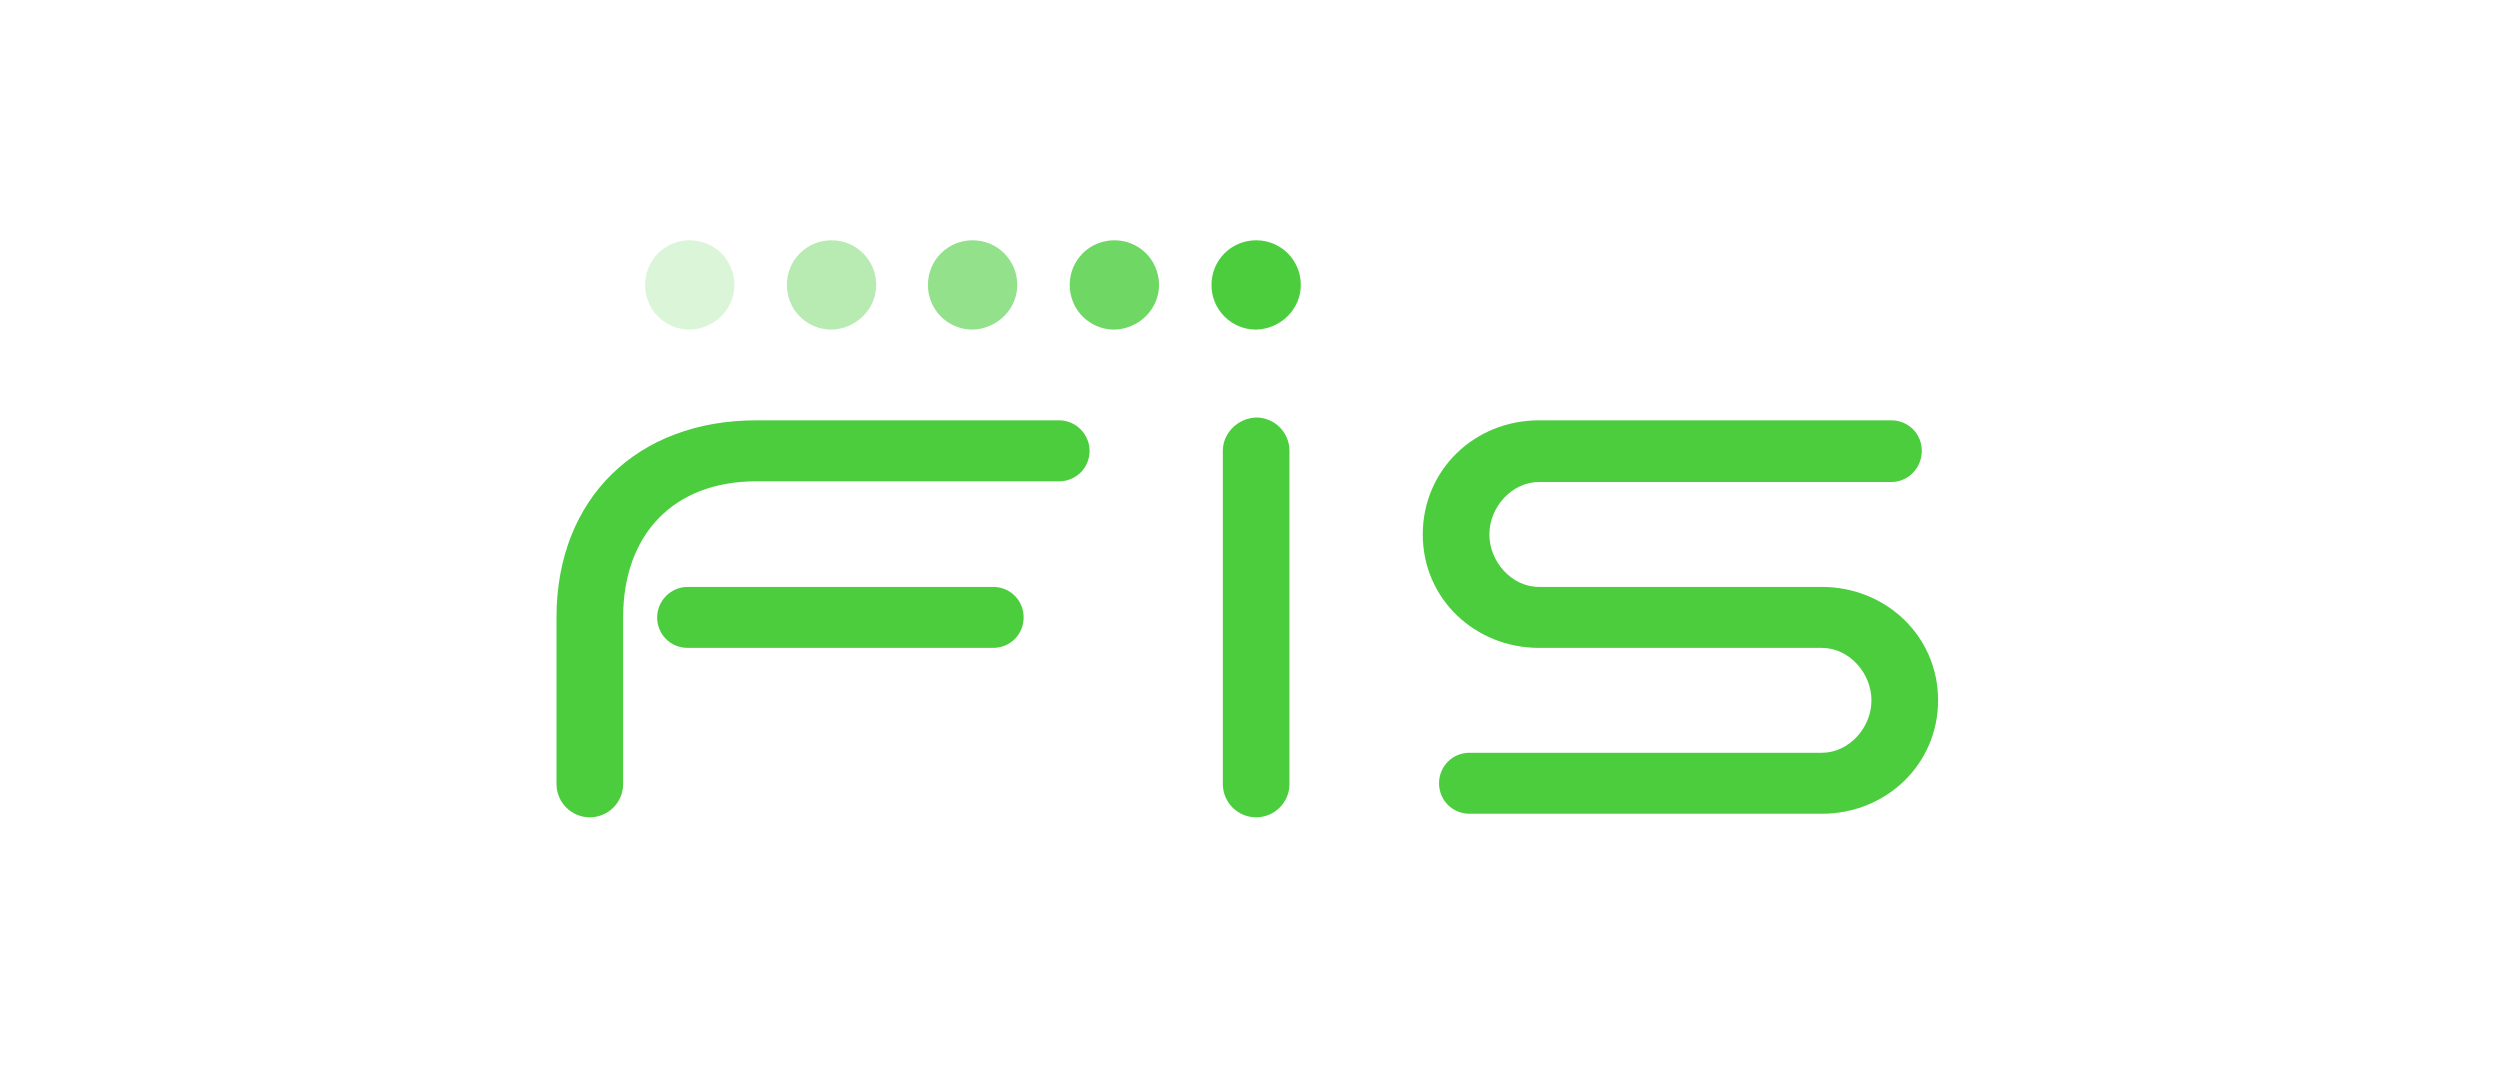
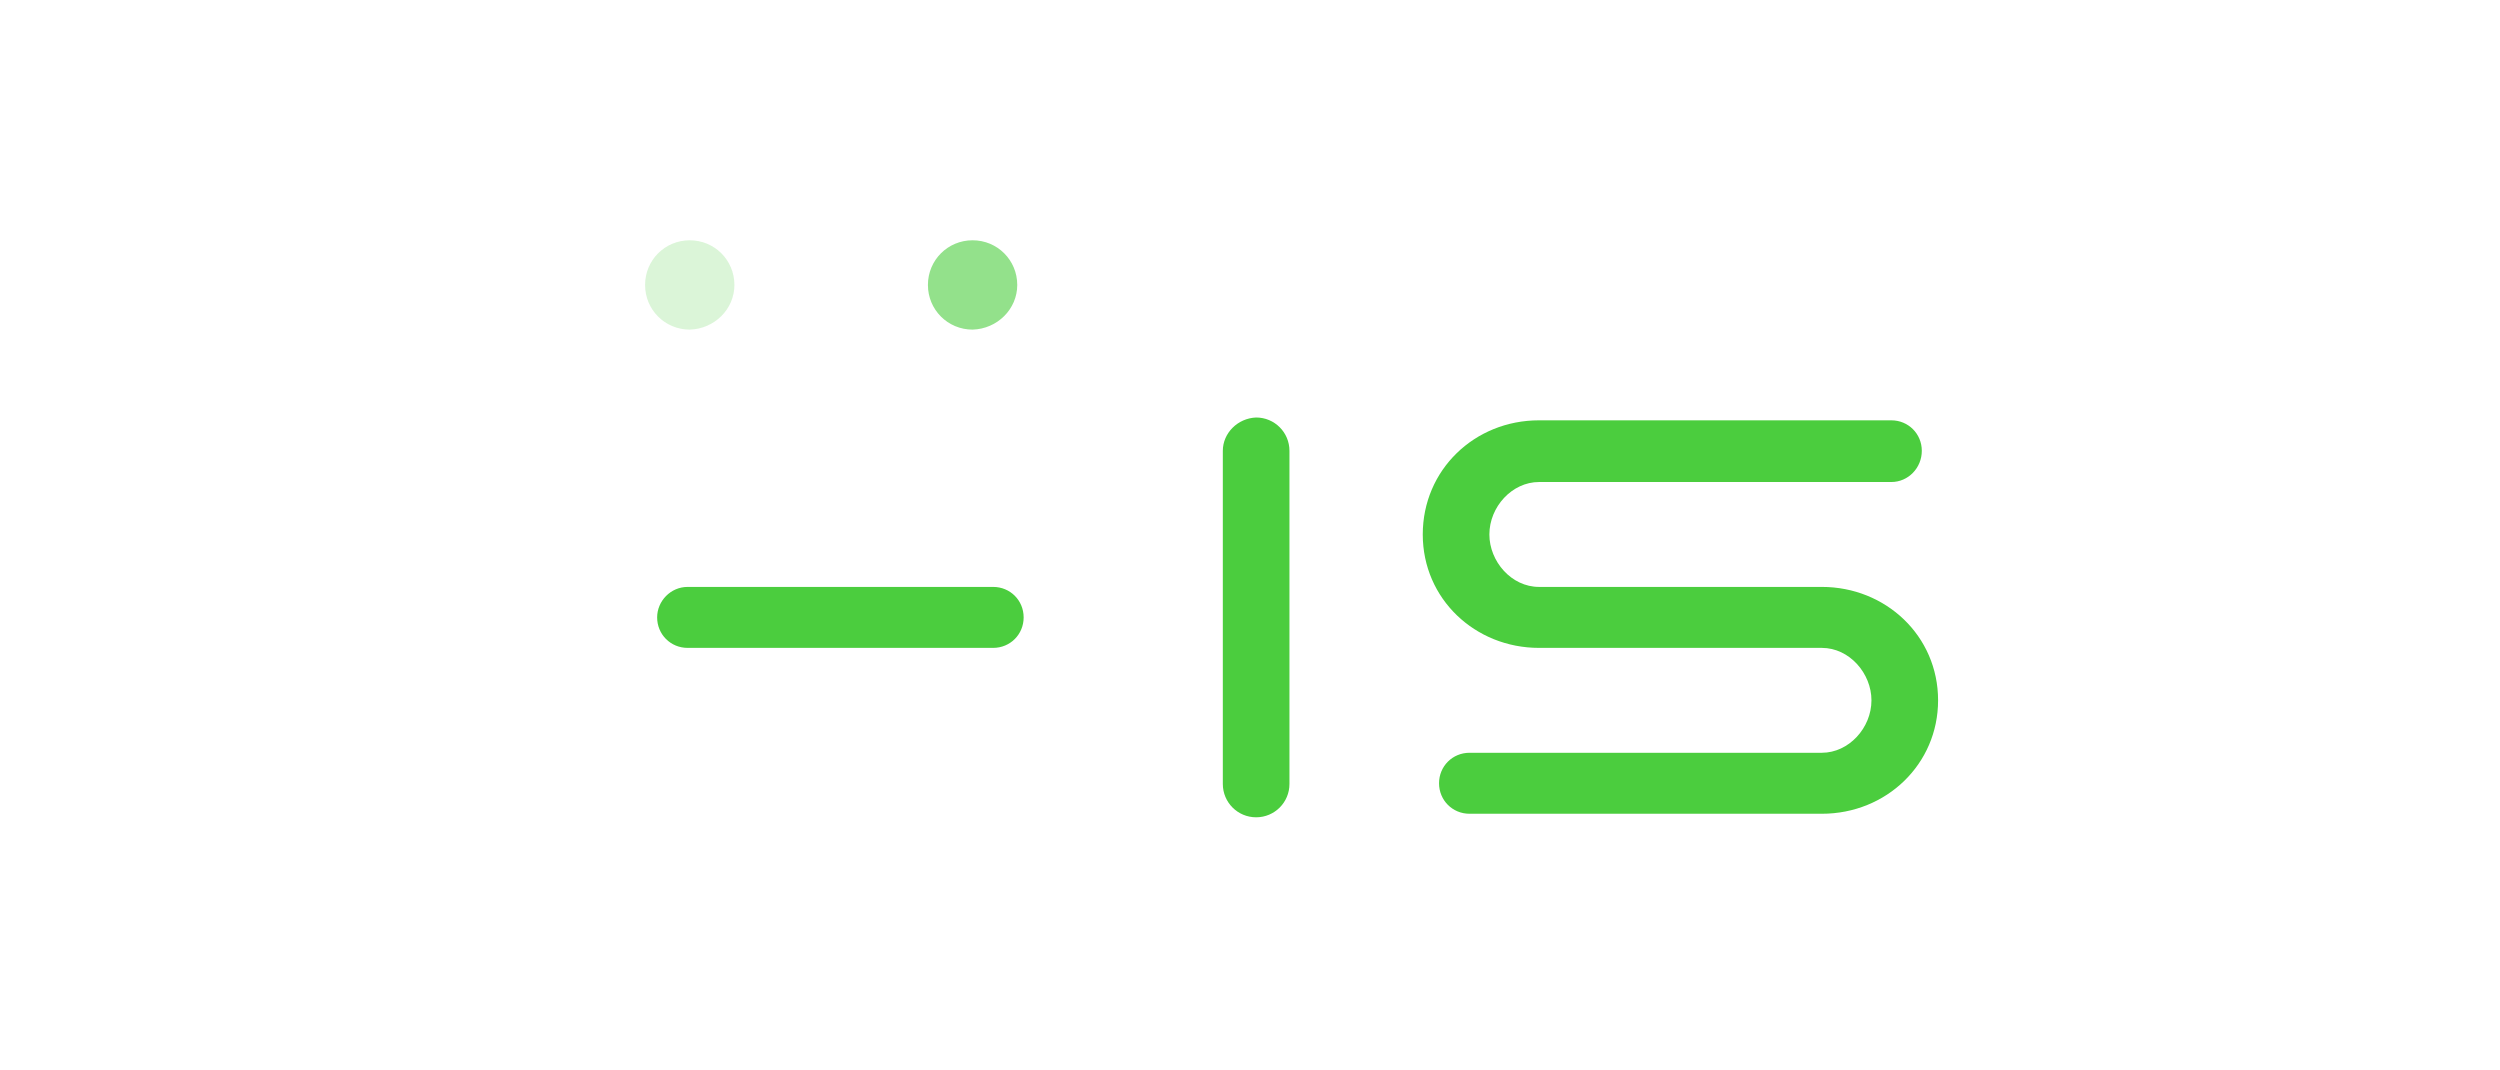
<svg xmlns="http://www.w3.org/2000/svg" width="201" height="86" viewBox="0 0 201 86" fill="none">
  <path d="M154.513 36.245C154.513 34.878 153.431 33.794 152.061 33.794H123.736C118.548 33.794 114.39 37.784 114.39 42.971C114.39 48.158 118.606 52.09 123.736 52.09H146.476C148.697 52.09 150.465 54.143 150.465 56.307C150.465 58.529 148.642 60.523 146.476 60.523H118.15C116.783 60.523 115.699 61.605 115.699 62.975C115.699 64.344 116.781 65.426 118.15 65.426H146.476C151.663 65.426 155.822 61.436 155.822 56.307C155.822 51.119 151.605 47.188 146.476 47.188H123.736C121.514 47.188 119.746 45.135 119.746 42.971C119.746 40.749 121.569 38.754 123.736 38.754H152.061C153.428 38.754 154.513 37.614 154.513 36.248V36.245Z" fill="#4BCD3E" />
-   <path d="M104.585 22.91C104.585 20.915 102.988 19.319 100.994 19.319C98.999 19.319 97.403 20.915 97.403 22.91C97.403 24.904 98.999 26.501 100.994 26.501C102.988 26.443 104.585 24.849 104.585 22.91Z" fill="#4BCD3E" />
-   <path d="M93.186 22.91C93.186 20.915 91.59 19.319 89.595 19.319C87.6 19.319 86.004 20.915 86.004 22.91C86.004 24.904 87.6 26.501 89.595 26.501C91.59 26.443 93.186 24.849 93.186 22.91Z" fill="#4BCD3E" fill-opacity="0.8" />
  <path d="M81.787 22.91C81.787 20.915 80.191 19.319 78.196 19.319C76.201 19.319 74.605 20.915 74.605 22.91C74.605 24.904 76.201 26.501 78.196 26.501C80.191 26.443 81.787 24.849 81.787 22.91Z" fill="#4BCD3E" fill-opacity="0.6" />
-   <path d="M70.446 22.91C70.446 20.915 68.85 19.319 66.855 19.319C64.86 19.319 63.264 20.915 63.264 22.91C63.264 24.904 64.86 26.501 66.855 26.501C68.85 26.443 70.446 24.849 70.446 22.91Z" fill="#4BCD3E" fill-opacity="0.4" />
  <path d="M59.047 22.91C59.047 20.915 57.451 19.319 55.456 19.319C53.461 19.319 51.865 20.915 51.865 22.91C51.865 24.904 53.461 26.501 55.456 26.501C57.451 26.443 59.047 24.849 59.047 22.91Z" fill="#4BCD3E" fill-opacity="0.2" />
-   <path d="M85.151 33.794C85.093 33.794 84.98 33.794 84.924 33.794H60.815C51.239 33.794 44.743 40.063 44.743 49.639V63.033C44.743 64.515 45.941 65.711 47.421 65.711C48.902 65.711 50.1 64.513 50.1 63.033V49.639C50.1 43.027 54.089 38.697 60.815 38.697H84.924C84.982 38.697 85.095 38.697 85.151 38.697C86.518 38.697 87.602 37.614 87.602 36.245C87.602 34.934 86.52 33.794 85.151 33.794Z" fill="#4BCD3E" />
  <path d="M52.834 49.639C52.834 51.006 53.916 52.09 55.285 52.09H79.85C81.217 52.09 82.301 51.008 82.301 49.639C82.301 48.27 81.219 47.188 79.85 47.188H55.285C53.918 47.188 52.834 48.328 52.834 49.639Z" fill="#4BCD3E" />
  <path d="M98.315 36.245V63.033C98.315 64.515 99.513 65.711 100.994 65.711C102.474 65.711 103.672 64.513 103.672 63.033V36.245C103.672 34.763 102.474 33.567 100.994 33.567C99.511 33.625 98.315 34.82 98.315 36.245Z" fill="#4BCD3E" />
</svg>